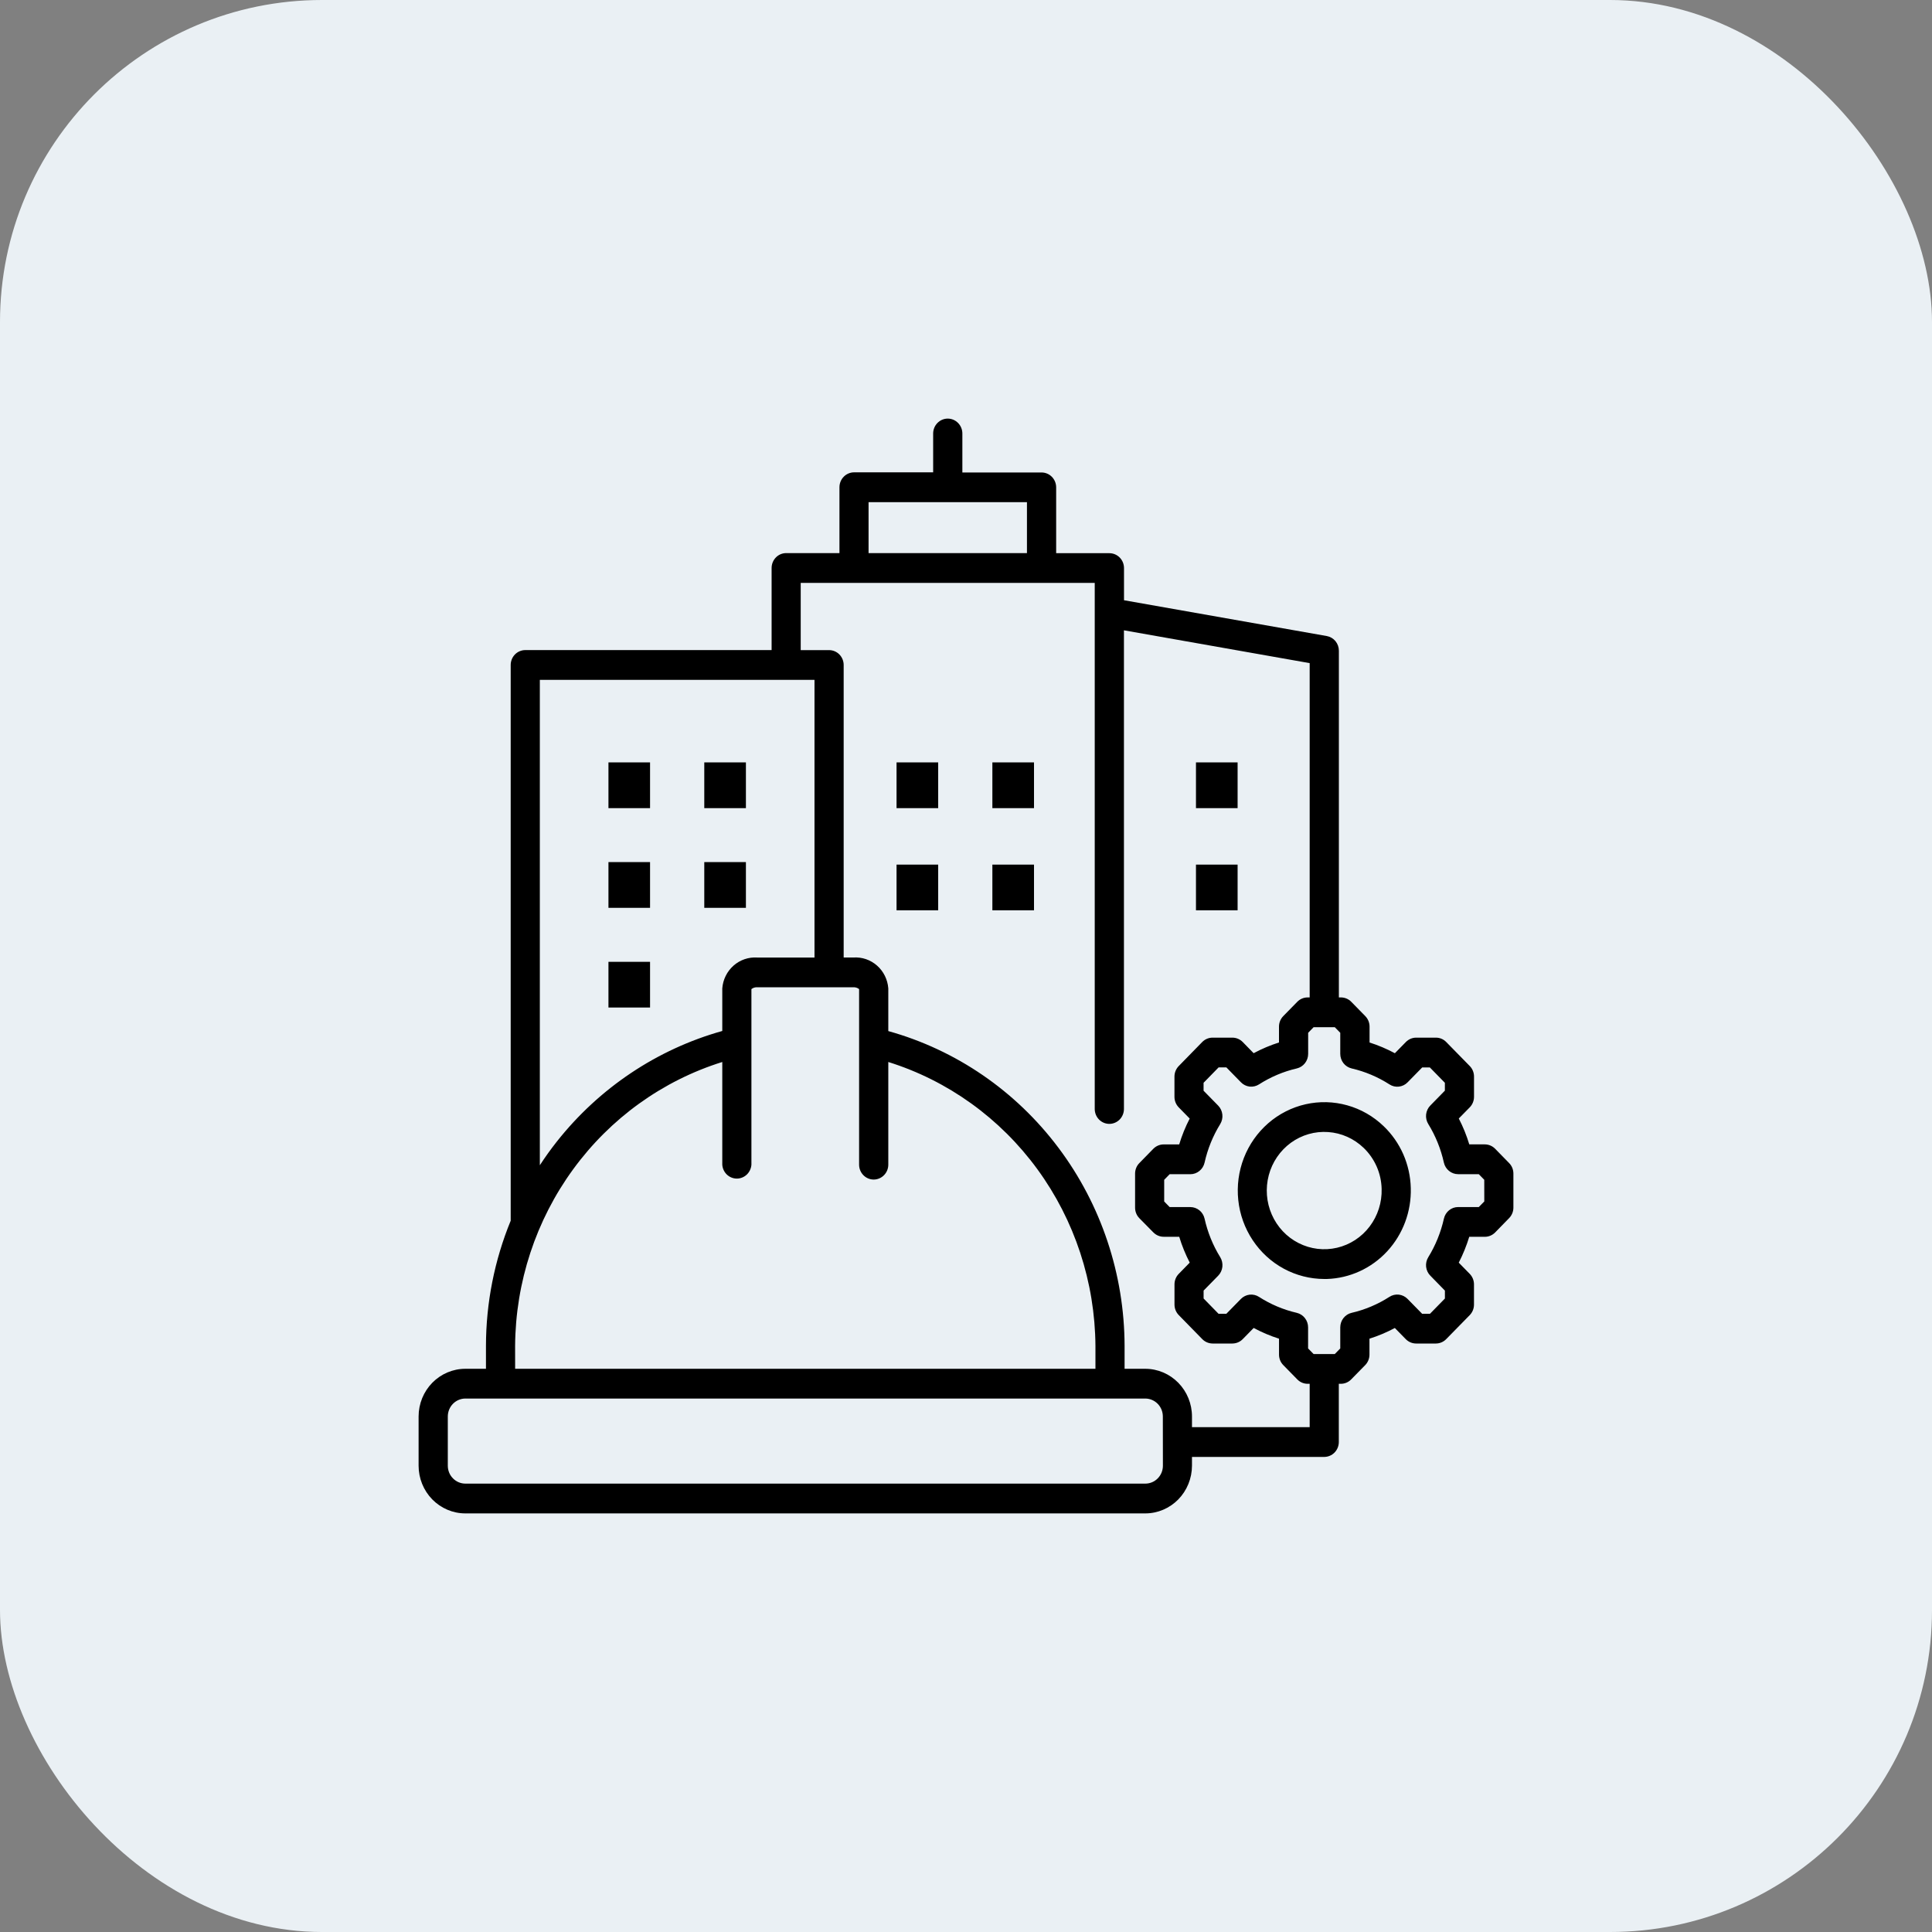
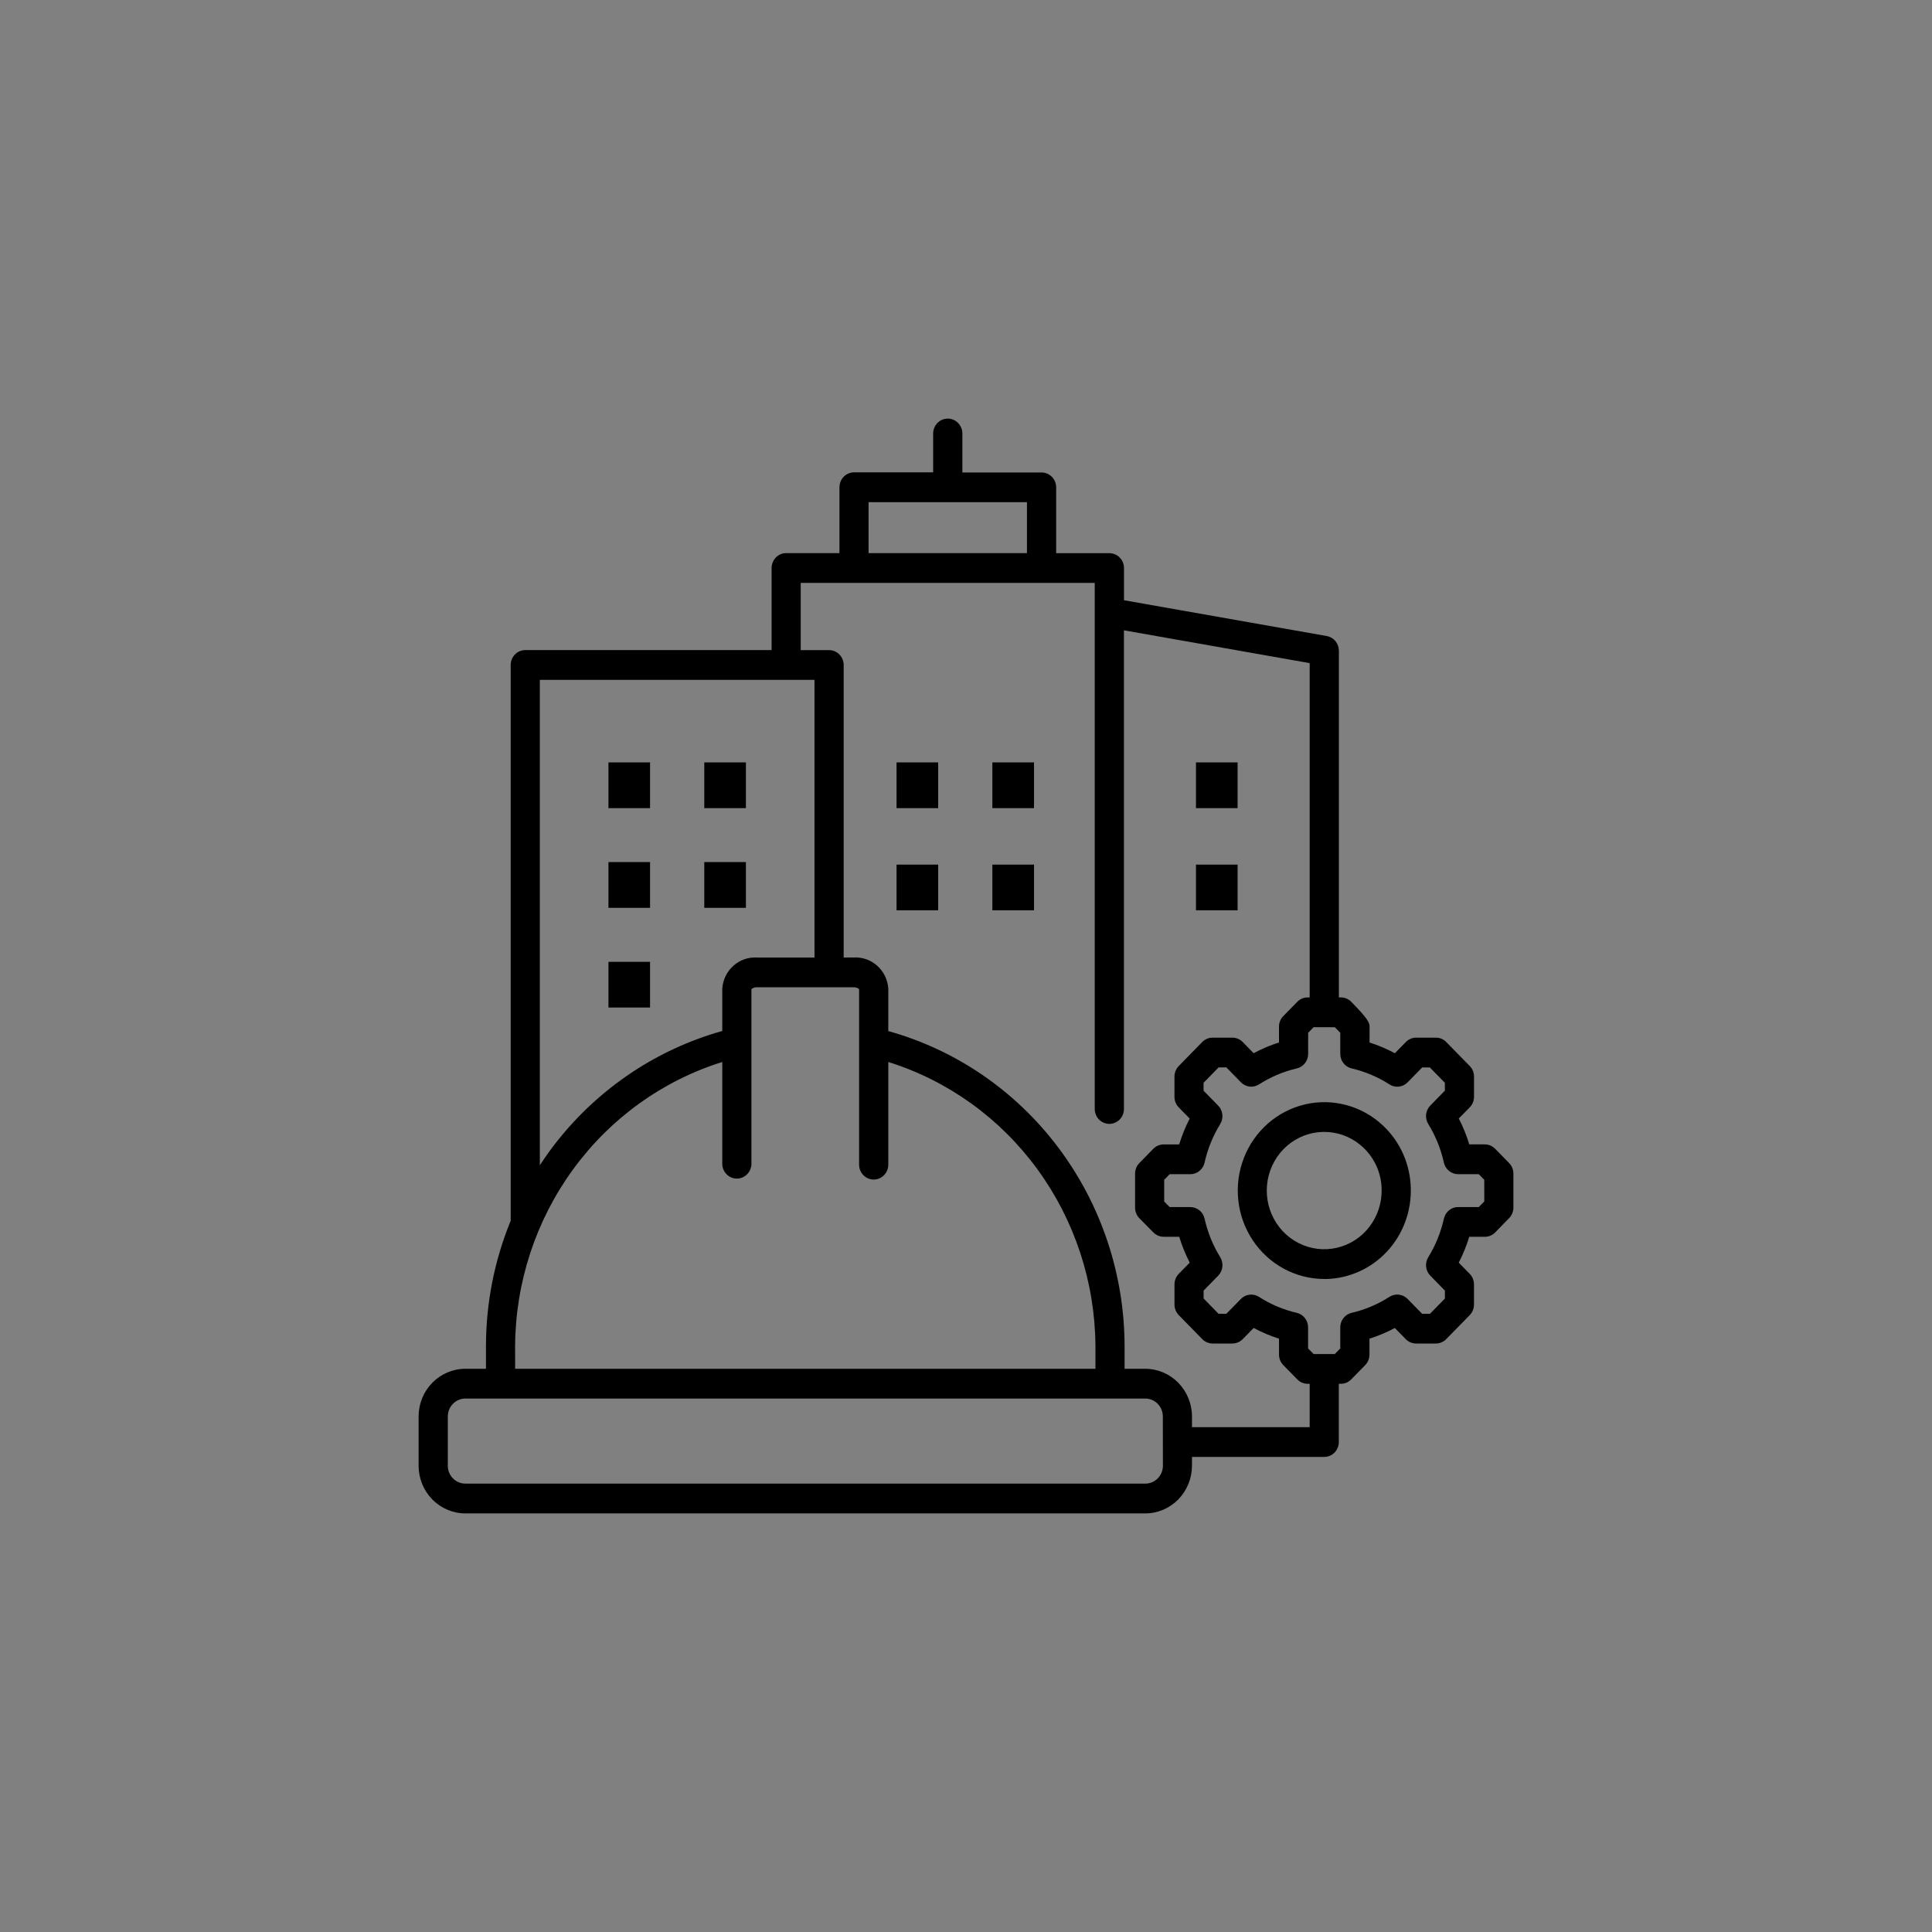
<svg xmlns="http://www.w3.org/2000/svg" width="60" height="60" viewBox="0 0 60 60" fill="none">
  <rect x="0" y="0" width="60" height="60" fill="#808080" stroke="none" />
-   <rect width="60" height="60" rx="10" fill="#EAF0F4" />
-   <path d="M20.188 25.097H18.896V23.677H20.188V25.097ZM23.165 23.677H21.872V25.097H23.165V23.677ZM20.188 26.773H18.896V28.193H20.188V26.773ZM23.165 26.773H21.872V28.193H23.165V26.773ZM27.843 25.097H29.136V23.677H27.843V25.097ZM30.819 25.097H32.112V23.677H30.819V25.097ZM27.843 28.27H29.136V26.851H27.843V28.27ZM30.819 28.27H32.112V26.851H30.819V28.27ZM38.435 23.677H37.142V25.097H38.435V23.677ZM38.435 26.851H37.142V28.27H38.435V26.851ZM20.188 29.87H18.896V31.29H20.188V29.87ZM47 36.447V37.503C47 37.626 46.952 37.743 46.867 37.83L46.433 38.275C46.348 38.361 46.233 38.41 46.113 38.41H45.629C45.544 38.687 45.435 38.956 45.303 39.213L45.643 39.56C45.728 39.647 45.776 39.765 45.776 39.887V40.516C45.776 40.639 45.728 40.756 45.643 40.843L44.912 41.589C44.828 41.675 44.712 41.724 44.592 41.724H43.978C43.858 41.724 43.743 41.675 43.658 41.589L43.318 41.242C43.066 41.377 42.802 41.488 42.53 41.574V42.068C42.53 42.19 42.482 42.308 42.398 42.394L41.962 42.839C41.877 42.926 41.762 42.975 41.642 42.975H41.578V44.783C41.578 44.906 41.53 45.024 41.445 45.111C41.36 45.197 41.245 45.246 41.124 45.246H37.018V45.519C37.017 45.912 36.864 46.288 36.593 46.566C36.321 46.843 35.952 47 35.568 47H14.45C14.066 47 13.697 46.843 13.425 46.566C13.153 46.288 13 45.911 13 45.519V43.99C13 43.597 13.153 43.221 13.425 42.943C13.697 42.666 14.066 42.509 14.45 42.509H15.092V41.797C15.094 40.462 15.355 39.142 15.86 37.911V20.652C15.86 20.529 15.908 20.411 15.993 20.324C16.078 20.238 16.193 20.189 16.313 20.189H23.963V17.64C23.963 17.517 24.011 17.399 24.096 17.312C24.181 17.225 24.296 17.177 24.416 17.177H26.07V15.132C26.07 15.009 26.118 14.891 26.203 14.805C26.288 14.718 26.404 14.669 26.524 14.669H28.98V13.463C28.98 13.34 29.028 13.222 29.113 13.136C29.198 13.049 29.313 13 29.433 13C29.554 13 29.669 13.049 29.754 13.136C29.839 13.222 29.887 13.34 29.887 13.463V14.673H32.346C32.467 14.673 32.582 14.722 32.667 14.808C32.752 14.895 32.8 15.013 32.8 15.136V17.18H34.454C34.574 17.18 34.69 17.229 34.775 17.316C34.86 17.403 34.907 17.521 34.907 17.643V18.641L41.205 19.753C41.31 19.772 41.405 19.828 41.474 19.911C41.542 19.994 41.58 20.1 41.58 20.209V30.976H41.645C41.765 30.976 41.88 31.025 41.965 31.112L42.4 31.556C42.485 31.643 42.533 31.76 42.533 31.883V32.376C42.804 32.462 43.068 32.574 43.319 32.709L43.659 32.362C43.744 32.275 43.858 32.226 43.978 32.225H44.594C44.714 32.225 44.829 32.273 44.913 32.36L45.645 33.107C45.729 33.193 45.777 33.311 45.777 33.433V34.062C45.777 34.185 45.729 34.302 45.645 34.389L45.304 34.736C45.437 34.993 45.546 35.262 45.63 35.54H46.112C46.232 35.54 46.347 35.589 46.432 35.675L46.867 36.12C46.91 36.163 46.943 36.214 46.966 36.27C46.988 36.326 47 36.387 47 36.447ZM26.974 17.178H31.893V15.596H26.974V17.178ZM16.765 36.188C16.929 35.936 17.104 35.692 17.291 35.455C18.609 33.787 20.407 32.585 22.431 32.018V30.695C22.452 30.421 22.578 30.168 22.781 29.988C22.984 29.809 23.248 29.719 23.516 29.737H25.295V21.114H16.765V36.188ZM15.998 42.509H34.02V41.797C34.006 39.819 33.375 37.898 32.218 36.313C31.061 34.727 29.438 33.56 27.587 32.981V36.169C27.587 36.292 27.539 36.41 27.454 36.496C27.369 36.583 27.254 36.632 27.133 36.632C27.013 36.632 26.898 36.583 26.813 36.496C26.728 36.41 26.68 36.292 26.68 36.169V30.717C26.629 30.677 26.565 30.657 26.5 30.66H23.515C23.451 30.657 23.387 30.677 23.336 30.717V36.169C23.328 36.286 23.277 36.396 23.193 36.477C23.109 36.557 22.998 36.602 22.883 36.602C22.768 36.602 22.657 36.557 22.573 36.477C22.489 36.396 22.438 36.286 22.431 36.169V32.981C20.579 33.56 18.957 34.727 17.8 36.313C16.643 37.898 16.011 39.819 15.997 41.797L15.998 42.509ZM36.113 43.99C36.113 43.842 36.056 43.701 35.953 43.596C35.851 43.492 35.712 43.434 35.568 43.433H14.45C14.306 43.434 14.168 43.493 14.066 43.597C13.964 43.702 13.907 43.843 13.907 43.99V45.519C13.907 45.666 13.964 45.808 14.067 45.912C14.169 46.016 14.308 46.075 14.452 46.075H35.57C35.715 46.075 35.853 46.016 35.955 45.912C36.058 45.808 36.115 45.666 36.115 45.519L36.113 43.99ZM40.673 42.975H40.609C40.489 42.975 40.374 42.926 40.289 42.839L39.853 42.394C39.768 42.308 39.721 42.19 39.721 42.068V41.574C39.449 41.488 39.186 41.376 38.934 41.241L38.594 41.588C38.509 41.675 38.394 41.723 38.274 41.724H37.658C37.538 41.723 37.423 41.675 37.338 41.588L36.608 40.842C36.523 40.755 36.475 40.638 36.475 40.515V39.886C36.475 39.764 36.523 39.646 36.608 39.56L36.948 39.212C36.816 38.955 36.706 38.687 36.622 38.409H36.139C36.019 38.409 35.904 38.36 35.819 38.274L35.383 37.832C35.298 37.745 35.251 37.627 35.251 37.505V36.447C35.251 36.325 35.298 36.207 35.383 36.121L35.818 35.676C35.903 35.59 36.018 35.541 36.138 35.541H36.621C36.705 35.264 36.814 34.995 36.947 34.738L36.607 34.391C36.522 34.304 36.474 34.186 36.474 34.064V33.434C36.474 33.311 36.522 33.194 36.607 33.107L37.337 32.36C37.422 32.274 37.537 32.225 37.657 32.225H38.273C38.393 32.225 38.508 32.274 38.593 32.36L38.933 32.708C39.185 32.573 39.449 32.461 39.72 32.375V31.883C39.72 31.76 39.768 31.643 39.853 31.556L40.288 31.112C40.373 31.025 40.488 30.976 40.608 30.976H40.673V20.594L34.905 19.575V34.44C34.905 34.563 34.857 34.681 34.772 34.768C34.687 34.854 34.572 34.903 34.451 34.903C34.331 34.903 34.216 34.854 34.131 34.768C34.046 34.681 33.998 34.563 33.998 34.44V18.102H24.867V20.19H25.747C25.868 20.19 25.983 20.238 26.068 20.325C26.153 20.412 26.201 20.53 26.201 20.652V29.736H26.503C26.771 29.718 27.035 29.808 27.238 29.988C27.441 30.167 27.566 30.421 27.587 30.695V32.021C29.689 32.606 31.546 33.879 32.871 35.645C34.197 37.41 34.919 39.572 34.925 41.797V42.509H35.568C35.952 42.509 36.321 42.666 36.593 42.943C36.865 43.221 37.018 43.597 37.018 43.99V44.321H40.673V42.975ZM46.095 36.639L45.925 36.465H45.283C45.18 36.465 45.081 36.429 45.001 36.364C44.92 36.299 44.864 36.208 44.841 36.106C44.747 35.681 44.583 35.276 44.356 34.907C44.301 34.818 44.278 34.713 44.289 34.609C44.301 34.505 44.346 34.408 44.419 34.334L44.872 33.871V33.627L44.406 33.151H44.167L43.713 33.614C43.641 33.688 43.546 33.734 43.444 33.746C43.342 33.758 43.239 33.734 43.153 33.678C42.791 33.446 42.393 33.277 41.976 33.181C41.876 33.157 41.786 33.1 41.722 33.018C41.658 32.936 41.624 32.835 41.623 32.73V32.074L41.453 31.9H40.796L40.626 32.074V32.73C40.626 32.835 40.591 32.936 40.527 33.018C40.463 33.1 40.374 33.157 40.274 33.181C39.858 33.277 39.461 33.445 39.099 33.677C39.013 33.732 38.91 33.756 38.808 33.745C38.706 33.733 38.611 33.686 38.539 33.612L38.086 33.149H37.845L37.378 33.627V33.873L37.832 34.336C37.904 34.41 37.95 34.507 37.961 34.611C37.973 34.715 37.949 34.82 37.895 34.909C37.668 35.277 37.503 35.683 37.409 36.107C37.386 36.209 37.33 36.3 37.249 36.365C37.169 36.431 37.07 36.466 36.968 36.466H36.325L36.155 36.64V37.313L36.325 37.487H36.968C37.07 37.487 37.17 37.523 37.25 37.588C37.33 37.653 37.386 37.744 37.409 37.846C37.504 38.271 37.668 38.676 37.896 39.044C37.95 39.133 37.973 39.238 37.962 39.342C37.95 39.446 37.905 39.543 37.833 39.617L37.379 40.08V40.326L37.844 40.802H38.084L38.538 40.339C38.61 40.266 38.705 40.219 38.807 40.207C38.909 40.196 39.012 40.219 39.098 40.275C39.459 40.507 39.856 40.675 40.272 40.771C40.372 40.795 40.461 40.852 40.525 40.934C40.589 41.016 40.624 41.117 40.624 41.222V41.877L40.795 42.051H41.453L41.623 41.877V41.222C41.624 41.117 41.658 41.015 41.722 40.934C41.786 40.852 41.876 40.794 41.976 40.771C42.392 40.675 42.789 40.507 43.15 40.275C43.237 40.219 43.34 40.194 43.443 40.206C43.545 40.218 43.641 40.265 43.713 40.339L44.167 40.802H44.408L44.873 40.327V40.081L44.42 39.617C44.347 39.544 44.301 39.447 44.289 39.342C44.278 39.238 44.301 39.133 44.356 39.044C44.583 38.675 44.747 38.27 44.842 37.845C44.865 37.743 44.921 37.652 45.001 37.587C45.081 37.521 45.181 37.486 45.283 37.486H45.925L46.096 37.312L46.095 36.639ZM43.813 36.894C43.834 37.622 43.571 38.328 43.083 38.858C42.594 39.388 41.919 39.698 41.206 39.72C41.179 39.72 41.152 39.72 41.125 39.72C40.686 39.719 40.255 39.609 39.867 39.399C39.48 39.189 39.149 38.885 38.903 38.514C38.657 38.144 38.503 37.717 38.456 37.272C38.408 36.827 38.468 36.377 38.63 35.96C38.792 35.544 39.051 35.175 39.385 34.884C39.718 34.594 40.117 34.391 40.545 34.294C40.973 34.197 41.418 34.208 41.841 34.327C42.264 34.445 42.652 34.668 42.971 34.975C43.229 35.222 43.436 35.519 43.581 35.848C43.725 36.178 43.804 36.533 43.813 36.894ZM42.908 36.922C42.902 36.682 42.85 36.446 42.754 36.228C42.657 36.009 42.52 35.812 42.349 35.648C42.048 35.359 41.659 35.185 41.248 35.157C40.836 35.127 40.427 35.245 40.09 35.489C39.754 35.734 39.511 36.09 39.403 36.496C39.295 36.903 39.328 37.336 39.497 37.72C39.666 38.105 39.96 38.418 40.33 38.605C40.699 38.793 41.121 38.844 41.523 38.75C41.926 38.656 42.284 38.422 42.536 38.089C42.789 37.755 42.92 37.343 42.908 36.922Z" fill="black" />
+   <path d="M20.188 25.097H18.896V23.677H20.188V25.097ZM23.165 23.677H21.872V25.097H23.165V23.677ZM20.188 26.773H18.896V28.193H20.188V26.773ZM23.165 26.773H21.872V28.193H23.165V26.773ZM27.843 25.097H29.136V23.677H27.843V25.097ZM30.819 25.097H32.112V23.677H30.819V25.097ZM27.843 28.27H29.136V26.851H27.843V28.27ZM30.819 28.27H32.112V26.851H30.819V28.27ZM38.435 23.677H37.142V25.097H38.435V23.677ZM38.435 26.851H37.142V28.27H38.435V26.851ZM20.188 29.87H18.896V31.29H20.188V29.87ZM47 36.447V37.503C47 37.626 46.952 37.743 46.867 37.83L46.433 38.275C46.348 38.361 46.233 38.41 46.113 38.41H45.629C45.544 38.687 45.435 38.956 45.303 39.213L45.643 39.56C45.728 39.647 45.776 39.765 45.776 39.887V40.516C45.776 40.639 45.728 40.756 45.643 40.843L44.912 41.589C44.828 41.675 44.712 41.724 44.592 41.724H43.978C43.858 41.724 43.743 41.675 43.658 41.589L43.318 41.242C43.066 41.377 42.802 41.488 42.53 41.574V42.068C42.53 42.19 42.482 42.308 42.398 42.394L41.962 42.839C41.877 42.926 41.762 42.975 41.642 42.975H41.578V44.783C41.578 44.906 41.53 45.024 41.445 45.111C41.36 45.197 41.245 45.246 41.124 45.246H37.018V45.519C37.017 45.912 36.864 46.288 36.593 46.566C36.321 46.843 35.952 47 35.568 47H14.45C14.066 47 13.697 46.843 13.425 46.566C13.153 46.288 13 45.911 13 45.519V43.99C13 43.597 13.153 43.221 13.425 42.943C13.697 42.666 14.066 42.509 14.45 42.509H15.092V41.797C15.094 40.462 15.355 39.142 15.86 37.911V20.652C15.86 20.529 15.908 20.411 15.993 20.324C16.078 20.238 16.193 20.189 16.313 20.189H23.963V17.64C23.963 17.517 24.011 17.399 24.096 17.312C24.181 17.225 24.296 17.177 24.416 17.177H26.07V15.132C26.07 15.009 26.118 14.891 26.203 14.805C26.288 14.718 26.404 14.669 26.524 14.669H28.98V13.463C28.98 13.34 29.028 13.222 29.113 13.136C29.198 13.049 29.313 13 29.433 13C29.554 13 29.669 13.049 29.754 13.136C29.839 13.222 29.887 13.34 29.887 13.463V14.673H32.346C32.467 14.673 32.582 14.722 32.667 14.808C32.752 14.895 32.8 15.013 32.8 15.136V17.18H34.454C34.574 17.18 34.69 17.229 34.775 17.316C34.86 17.403 34.907 17.521 34.907 17.643V18.641L41.205 19.753C41.31 19.772 41.405 19.828 41.474 19.911C41.542 19.994 41.58 20.1 41.58 20.209V30.976H41.645C41.765 30.976 41.88 31.025 41.965 31.112C42.485 31.643 42.533 31.76 42.533 31.883V32.376C42.804 32.462 43.068 32.574 43.319 32.709L43.659 32.362C43.744 32.275 43.858 32.226 43.978 32.225H44.594C44.714 32.225 44.829 32.273 44.913 32.36L45.645 33.107C45.729 33.193 45.777 33.311 45.777 33.433V34.062C45.777 34.185 45.729 34.302 45.645 34.389L45.304 34.736C45.437 34.993 45.546 35.262 45.63 35.54H46.112C46.232 35.54 46.347 35.589 46.432 35.675L46.867 36.12C46.91 36.163 46.943 36.214 46.966 36.27C46.988 36.326 47 36.387 47 36.447ZM26.974 17.178H31.893V15.596H26.974V17.178ZM16.765 36.188C16.929 35.936 17.104 35.692 17.291 35.455C18.609 33.787 20.407 32.585 22.431 32.018V30.695C22.452 30.421 22.578 30.168 22.781 29.988C22.984 29.809 23.248 29.719 23.516 29.737H25.295V21.114H16.765V36.188ZM15.998 42.509H34.02V41.797C34.006 39.819 33.375 37.898 32.218 36.313C31.061 34.727 29.438 33.56 27.587 32.981V36.169C27.587 36.292 27.539 36.41 27.454 36.496C27.369 36.583 27.254 36.632 27.133 36.632C27.013 36.632 26.898 36.583 26.813 36.496C26.728 36.41 26.68 36.292 26.68 36.169V30.717C26.629 30.677 26.565 30.657 26.5 30.66H23.515C23.451 30.657 23.387 30.677 23.336 30.717V36.169C23.328 36.286 23.277 36.396 23.193 36.477C23.109 36.557 22.998 36.602 22.883 36.602C22.768 36.602 22.657 36.557 22.573 36.477C22.489 36.396 22.438 36.286 22.431 36.169V32.981C20.579 33.56 18.957 34.727 17.8 36.313C16.643 37.898 16.011 39.819 15.997 41.797L15.998 42.509ZM36.113 43.99C36.113 43.842 36.056 43.701 35.953 43.596C35.851 43.492 35.712 43.434 35.568 43.433H14.45C14.306 43.434 14.168 43.493 14.066 43.597C13.964 43.702 13.907 43.843 13.907 43.99V45.519C13.907 45.666 13.964 45.808 14.067 45.912C14.169 46.016 14.308 46.075 14.452 46.075H35.57C35.715 46.075 35.853 46.016 35.955 45.912C36.058 45.808 36.115 45.666 36.115 45.519L36.113 43.99ZM40.673 42.975H40.609C40.489 42.975 40.374 42.926 40.289 42.839L39.853 42.394C39.768 42.308 39.721 42.19 39.721 42.068V41.574C39.449 41.488 39.186 41.376 38.934 41.241L38.594 41.588C38.509 41.675 38.394 41.723 38.274 41.724H37.658C37.538 41.723 37.423 41.675 37.338 41.588L36.608 40.842C36.523 40.755 36.475 40.638 36.475 40.515V39.886C36.475 39.764 36.523 39.646 36.608 39.56L36.948 39.212C36.816 38.955 36.706 38.687 36.622 38.409H36.139C36.019 38.409 35.904 38.36 35.819 38.274L35.383 37.832C35.298 37.745 35.251 37.627 35.251 37.505V36.447C35.251 36.325 35.298 36.207 35.383 36.121L35.818 35.676C35.903 35.59 36.018 35.541 36.138 35.541H36.621C36.705 35.264 36.814 34.995 36.947 34.738L36.607 34.391C36.522 34.304 36.474 34.186 36.474 34.064V33.434C36.474 33.311 36.522 33.194 36.607 33.107L37.337 32.36C37.422 32.274 37.537 32.225 37.657 32.225H38.273C38.393 32.225 38.508 32.274 38.593 32.36L38.933 32.708C39.185 32.573 39.449 32.461 39.72 32.375V31.883C39.72 31.76 39.768 31.643 39.853 31.556L40.288 31.112C40.373 31.025 40.488 30.976 40.608 30.976H40.673V20.594L34.905 19.575V34.44C34.905 34.563 34.857 34.681 34.772 34.768C34.687 34.854 34.572 34.903 34.451 34.903C34.331 34.903 34.216 34.854 34.131 34.768C34.046 34.681 33.998 34.563 33.998 34.44V18.102H24.867V20.19H25.747C25.868 20.19 25.983 20.238 26.068 20.325C26.153 20.412 26.201 20.53 26.201 20.652V29.736H26.503C26.771 29.718 27.035 29.808 27.238 29.988C27.441 30.167 27.566 30.421 27.587 30.695V32.021C29.689 32.606 31.546 33.879 32.871 35.645C34.197 37.41 34.919 39.572 34.925 41.797V42.509H35.568C35.952 42.509 36.321 42.666 36.593 42.943C36.865 43.221 37.018 43.597 37.018 43.99V44.321H40.673V42.975ZM46.095 36.639L45.925 36.465H45.283C45.18 36.465 45.081 36.429 45.001 36.364C44.92 36.299 44.864 36.208 44.841 36.106C44.747 35.681 44.583 35.276 44.356 34.907C44.301 34.818 44.278 34.713 44.289 34.609C44.301 34.505 44.346 34.408 44.419 34.334L44.872 33.871V33.627L44.406 33.151H44.167L43.713 33.614C43.641 33.688 43.546 33.734 43.444 33.746C43.342 33.758 43.239 33.734 43.153 33.678C42.791 33.446 42.393 33.277 41.976 33.181C41.876 33.157 41.786 33.1 41.722 33.018C41.658 32.936 41.624 32.835 41.623 32.73V32.074L41.453 31.9H40.796L40.626 32.074V32.73C40.626 32.835 40.591 32.936 40.527 33.018C40.463 33.1 40.374 33.157 40.274 33.181C39.858 33.277 39.461 33.445 39.099 33.677C39.013 33.732 38.91 33.756 38.808 33.745C38.706 33.733 38.611 33.686 38.539 33.612L38.086 33.149H37.845L37.378 33.627V33.873L37.832 34.336C37.904 34.41 37.95 34.507 37.961 34.611C37.973 34.715 37.949 34.82 37.895 34.909C37.668 35.277 37.503 35.683 37.409 36.107C37.386 36.209 37.33 36.3 37.249 36.365C37.169 36.431 37.07 36.466 36.968 36.466H36.325L36.155 36.64V37.313L36.325 37.487H36.968C37.07 37.487 37.17 37.523 37.25 37.588C37.33 37.653 37.386 37.744 37.409 37.846C37.504 38.271 37.668 38.676 37.896 39.044C37.95 39.133 37.973 39.238 37.962 39.342C37.95 39.446 37.905 39.543 37.833 39.617L37.379 40.08V40.326L37.844 40.802H38.084L38.538 40.339C38.61 40.266 38.705 40.219 38.807 40.207C38.909 40.196 39.012 40.219 39.098 40.275C39.459 40.507 39.856 40.675 40.272 40.771C40.372 40.795 40.461 40.852 40.525 40.934C40.589 41.016 40.624 41.117 40.624 41.222V41.877L40.795 42.051H41.453L41.623 41.877V41.222C41.624 41.117 41.658 41.015 41.722 40.934C41.786 40.852 41.876 40.794 41.976 40.771C42.392 40.675 42.789 40.507 43.15 40.275C43.237 40.219 43.34 40.194 43.443 40.206C43.545 40.218 43.641 40.265 43.713 40.339L44.167 40.802H44.408L44.873 40.327V40.081L44.42 39.617C44.347 39.544 44.301 39.447 44.289 39.342C44.278 39.238 44.301 39.133 44.356 39.044C44.583 38.675 44.747 38.27 44.842 37.845C44.865 37.743 44.921 37.652 45.001 37.587C45.081 37.521 45.181 37.486 45.283 37.486H45.925L46.096 37.312L46.095 36.639ZM43.813 36.894C43.834 37.622 43.571 38.328 43.083 38.858C42.594 39.388 41.919 39.698 41.206 39.72C41.179 39.72 41.152 39.72 41.125 39.72C40.686 39.719 40.255 39.609 39.867 39.399C39.48 39.189 39.149 38.885 38.903 38.514C38.657 38.144 38.503 37.717 38.456 37.272C38.408 36.827 38.468 36.377 38.63 35.96C38.792 35.544 39.051 35.175 39.385 34.884C39.718 34.594 40.117 34.391 40.545 34.294C40.973 34.197 41.418 34.208 41.841 34.327C42.264 34.445 42.652 34.668 42.971 34.975C43.229 35.222 43.436 35.519 43.581 35.848C43.725 36.178 43.804 36.533 43.813 36.894ZM42.908 36.922C42.902 36.682 42.85 36.446 42.754 36.228C42.657 36.009 42.52 35.812 42.349 35.648C42.048 35.359 41.659 35.185 41.248 35.157C40.836 35.127 40.427 35.245 40.09 35.489C39.754 35.734 39.511 36.09 39.403 36.496C39.295 36.903 39.328 37.336 39.497 37.72C39.666 38.105 39.96 38.418 40.33 38.605C40.699 38.793 41.121 38.844 41.523 38.75C41.926 38.656 42.284 38.422 42.536 38.089C42.789 37.755 42.92 37.343 42.908 36.922Z" fill="black" />
</svg>